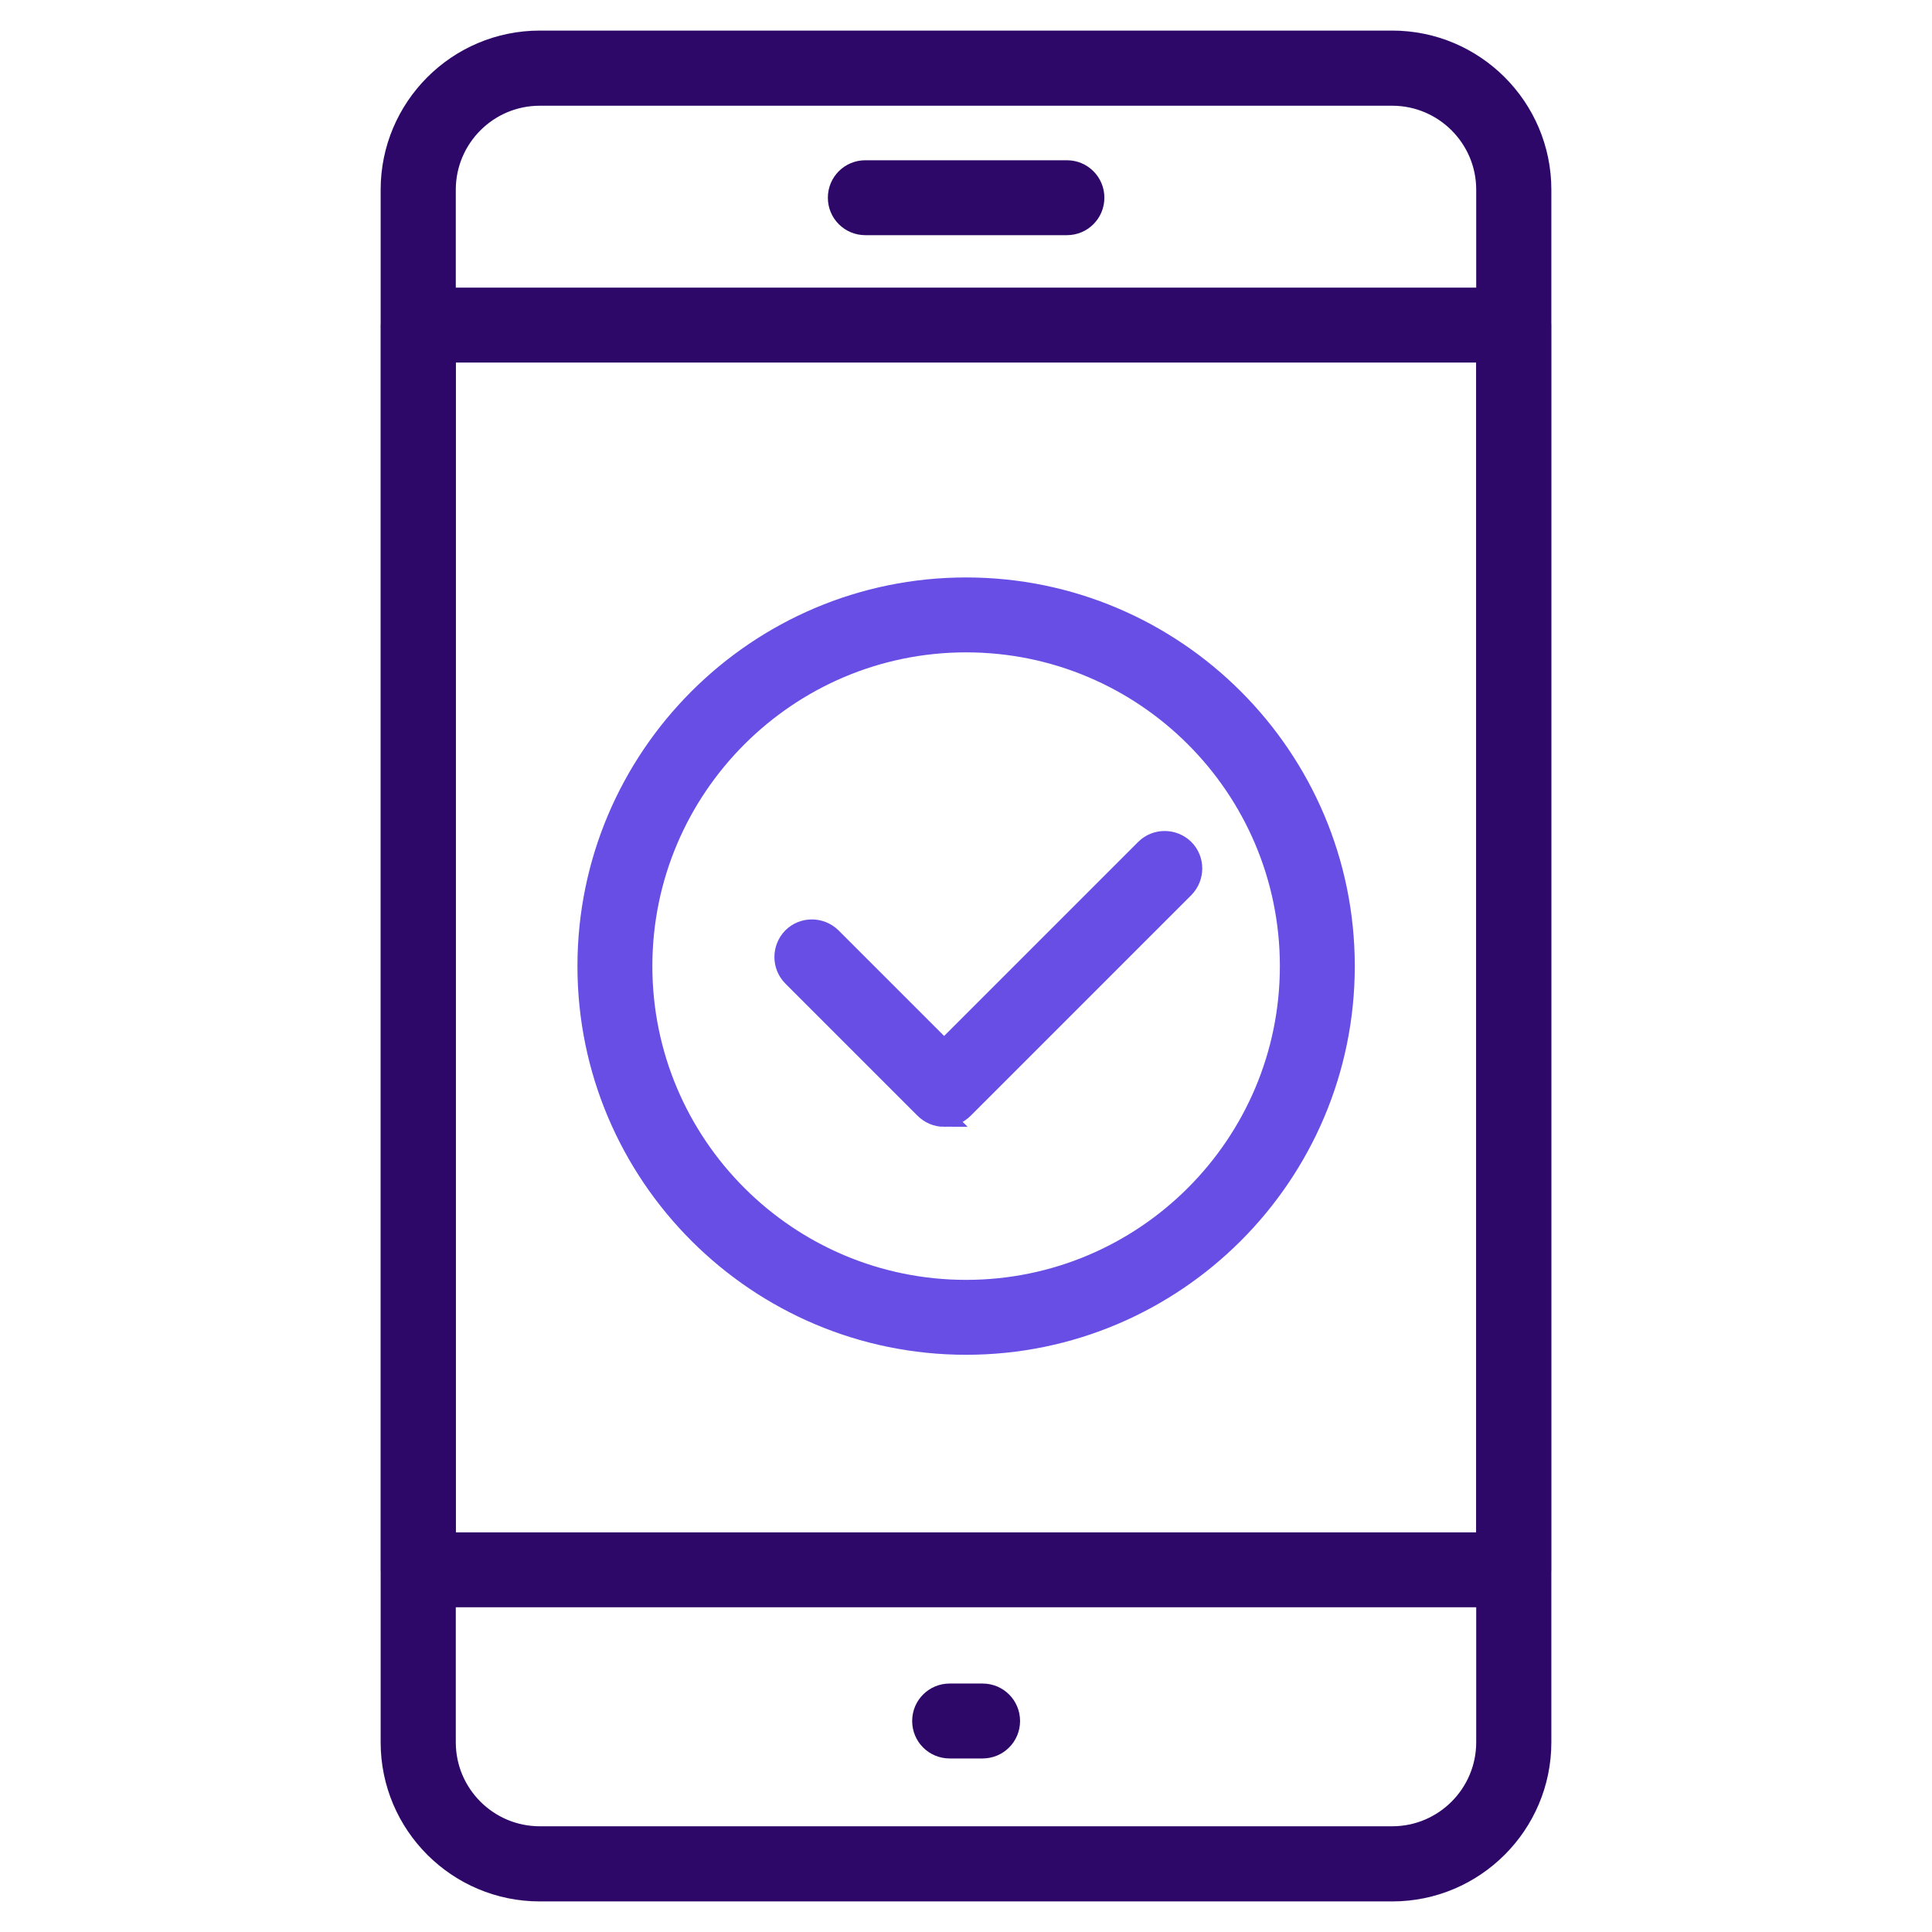
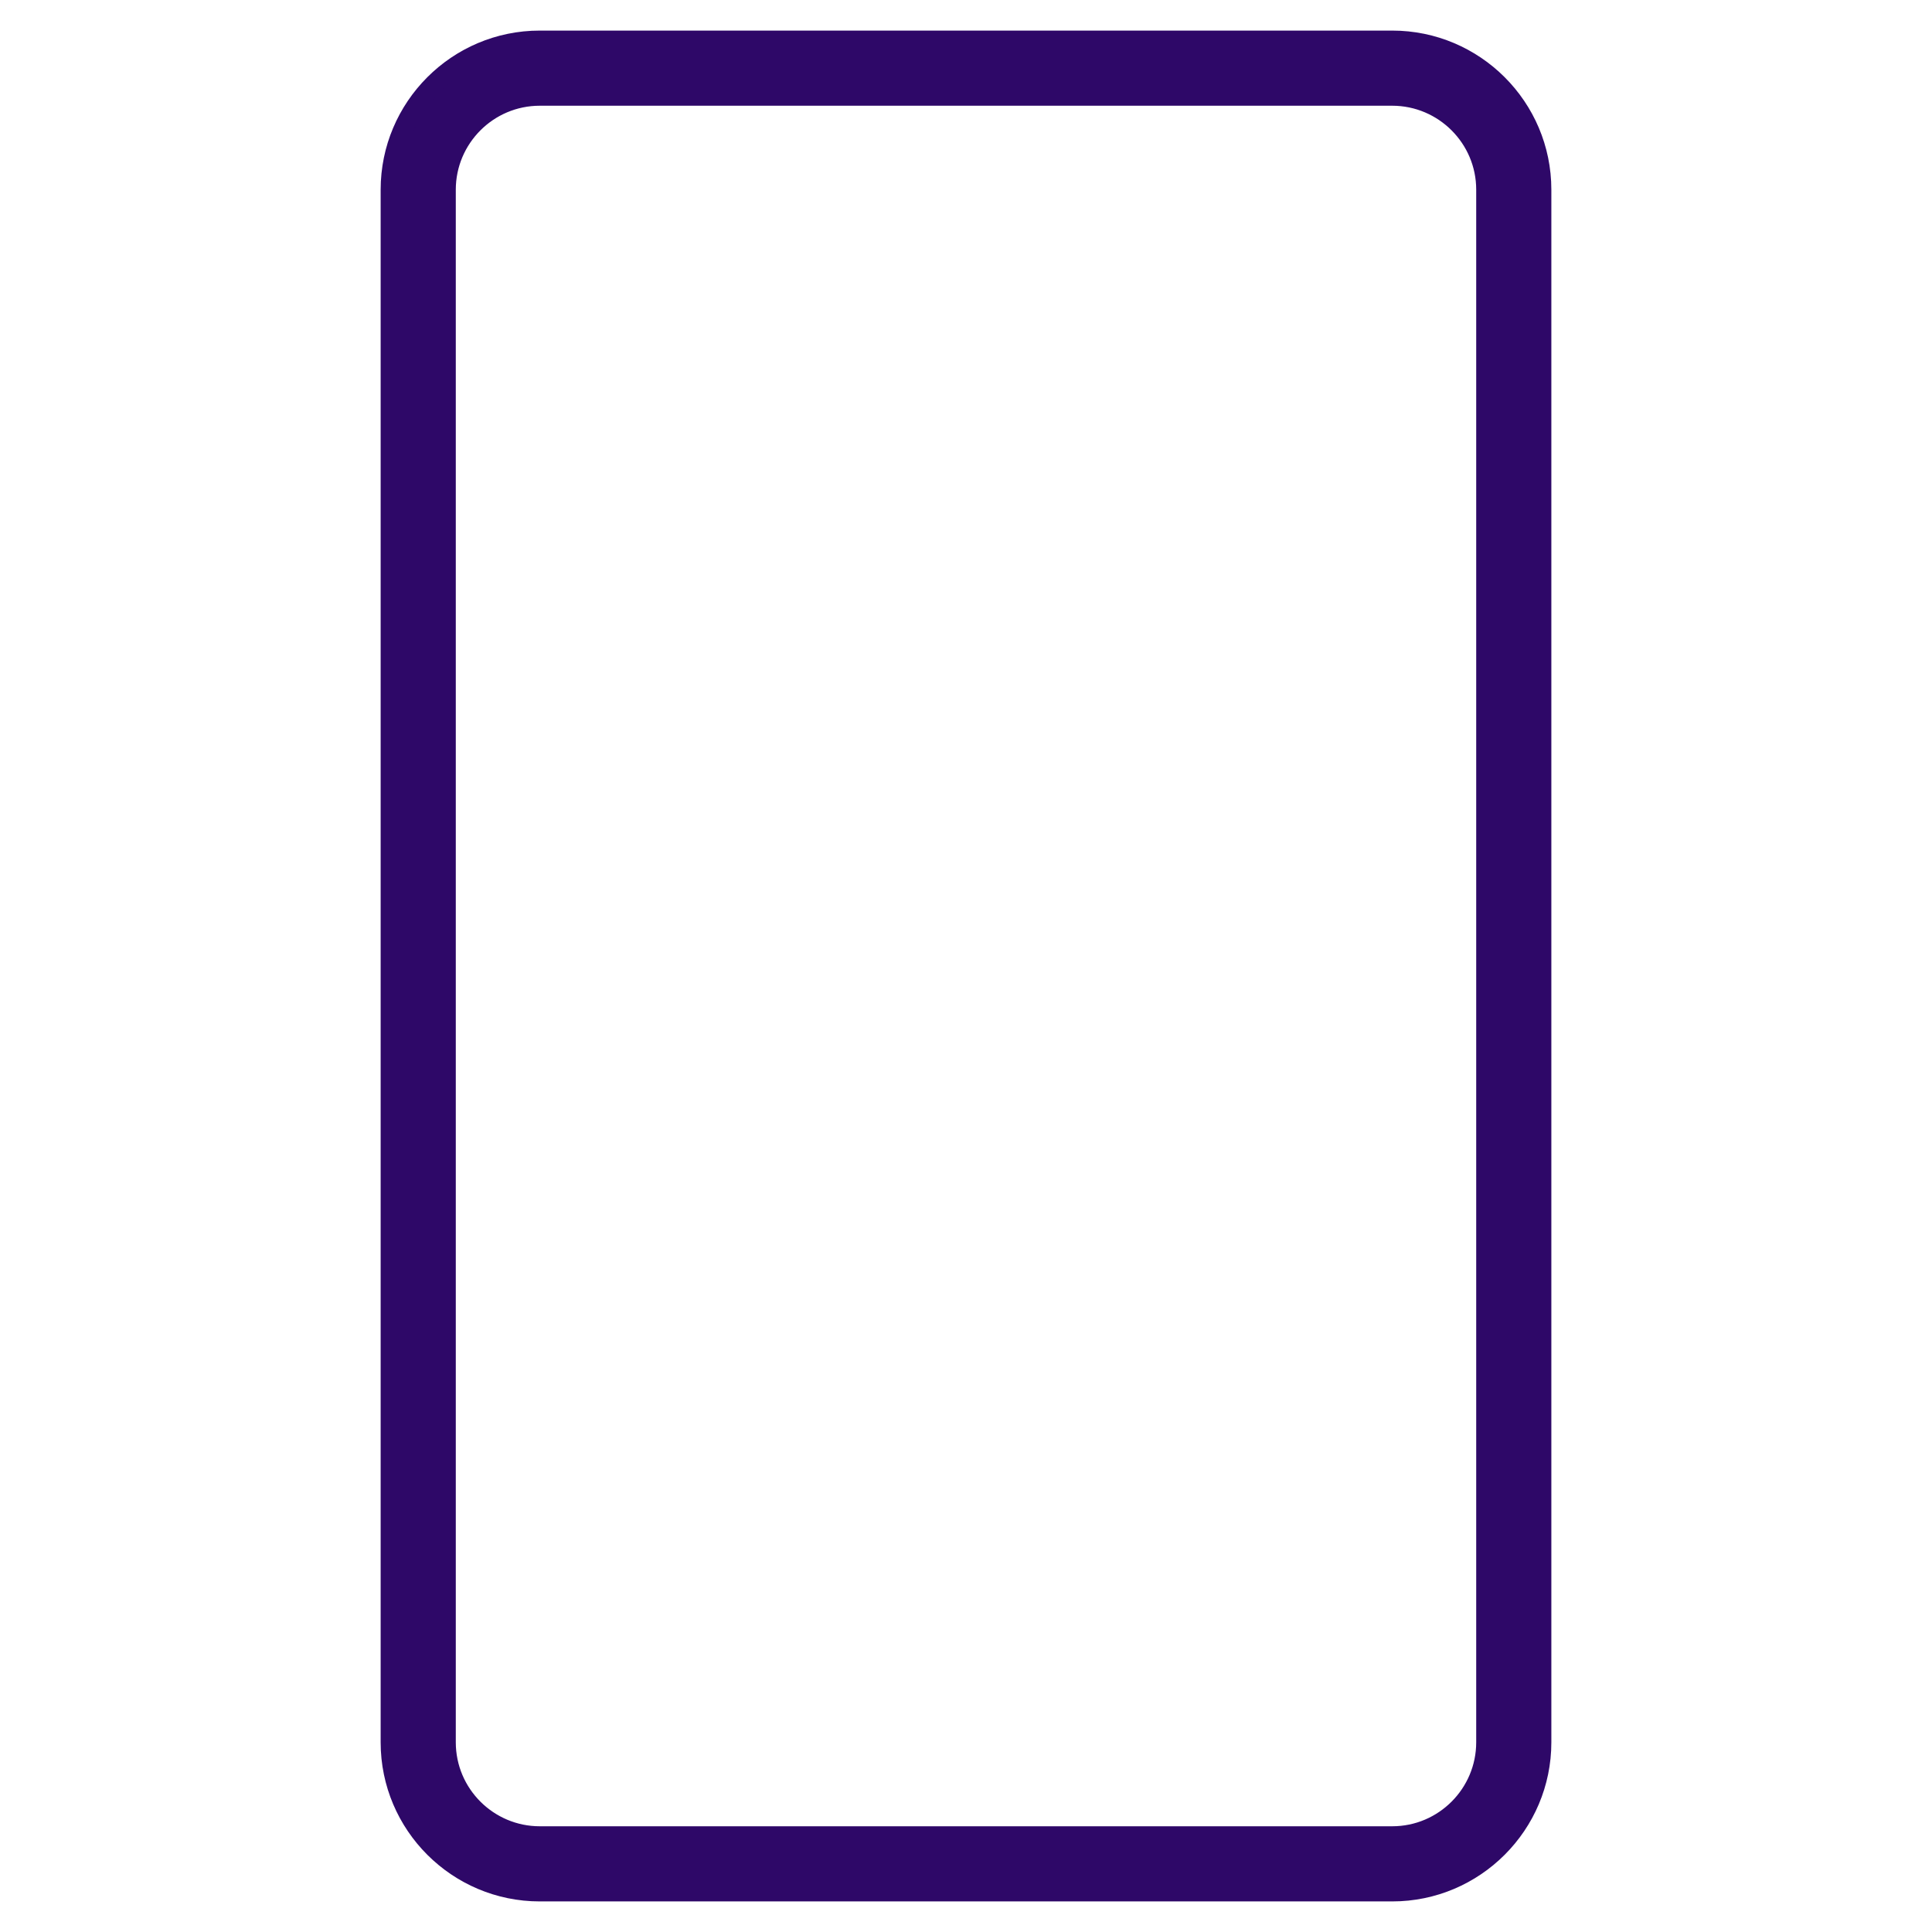
<svg xmlns="http://www.w3.org/2000/svg" id="Layer_1" viewBox="0 0 84.33 84.33">
  <defs>
    <style>.cls-1{fill:#684ee5;stroke:#684ee5;}.cls-1,.cls-2{stroke-miterlimit:10;stroke-width:.85px;}.cls-2{fill:#2e0868;stroke:#2e0868;}</style>
  </defs>
  <path class="cls-2" d="M60.77,82.57H23.56c-3.59,0-6.52-2.92-6.52-6.52V8.28c0-3.59,2.92-6.52,6.52-6.52h37.21c3.59,0,6.52,2.92,6.52,6.52v67.77c0,3.59-2.92,6.52-6.52,6.52ZM23.56,4.19c-2.26,0-4.09,1.84-4.09,4.09v67.77c0,2.26,1.84,4.09,4.09,4.09h37.21c2.26,0,4.09-1.84,4.09-4.09V8.28c0-2.26-1.84-4.09-4.09-4.09H23.56Z" />
-   <path class="cls-2" d="M66.07,69.73H18.26c-.67,0-1.21-.54-1.21-1.21V14.19c0-.67.54-1.21,1.21-1.21h47.81c.67,0,1.21.54,1.21,1.21v54.33c0,.67-.54,1.21-1.21,1.21ZM19.47,67.31h45.39V15.4H19.47v51.9Z" />
-   <path class="cls-2" d="M46.57,9.84h-8.8c-.67,0-1.21-.54-1.21-1.21s.54-1.21,1.21-1.21h8.8c.67,0,1.21.54,1.21,1.21s-.54,1.21-1.21,1.21Z" />
-   <path class="cls-2" d="M42.89,76.33h-1.44c-.67,0-1.21-.54-1.21-1.21s.54-1.21,1.21-1.21h1.44c.67,0,1.21.54,1.21,1.21s-.54,1.21-1.21,1.21Z" />
-   <path class="cls-1" d="M42.17,58.71c-9.12,0-16.54-7.42-16.54-16.54s7.42-16.54,16.54-16.54,16.54,7.42,16.54,16.54-7.42,16.54-16.54,16.54ZM42.17,28.05c-7.78,0-14.12,6.33-14.12,14.12s6.33,14.12,14.12,14.12,14.12-6.33,14.12-14.12-6.33-14.12-14.12-14.12Z" />
-   <path class="cls-1" d="M41.21,48.76c-.32,0-.63-.13-.86-.36l-5.77-5.77c-.47-.47-.47-1.24,0-1.72.47-.47,1.24-.47,1.72,0l4.91,4.91,8.77-8.77c.47-.47,1.24-.47,1.72,0,.47.47.47,1.24,0,1.72l-9.63,9.63c-.23.23-.54.36-.86.36Z" />
</svg>